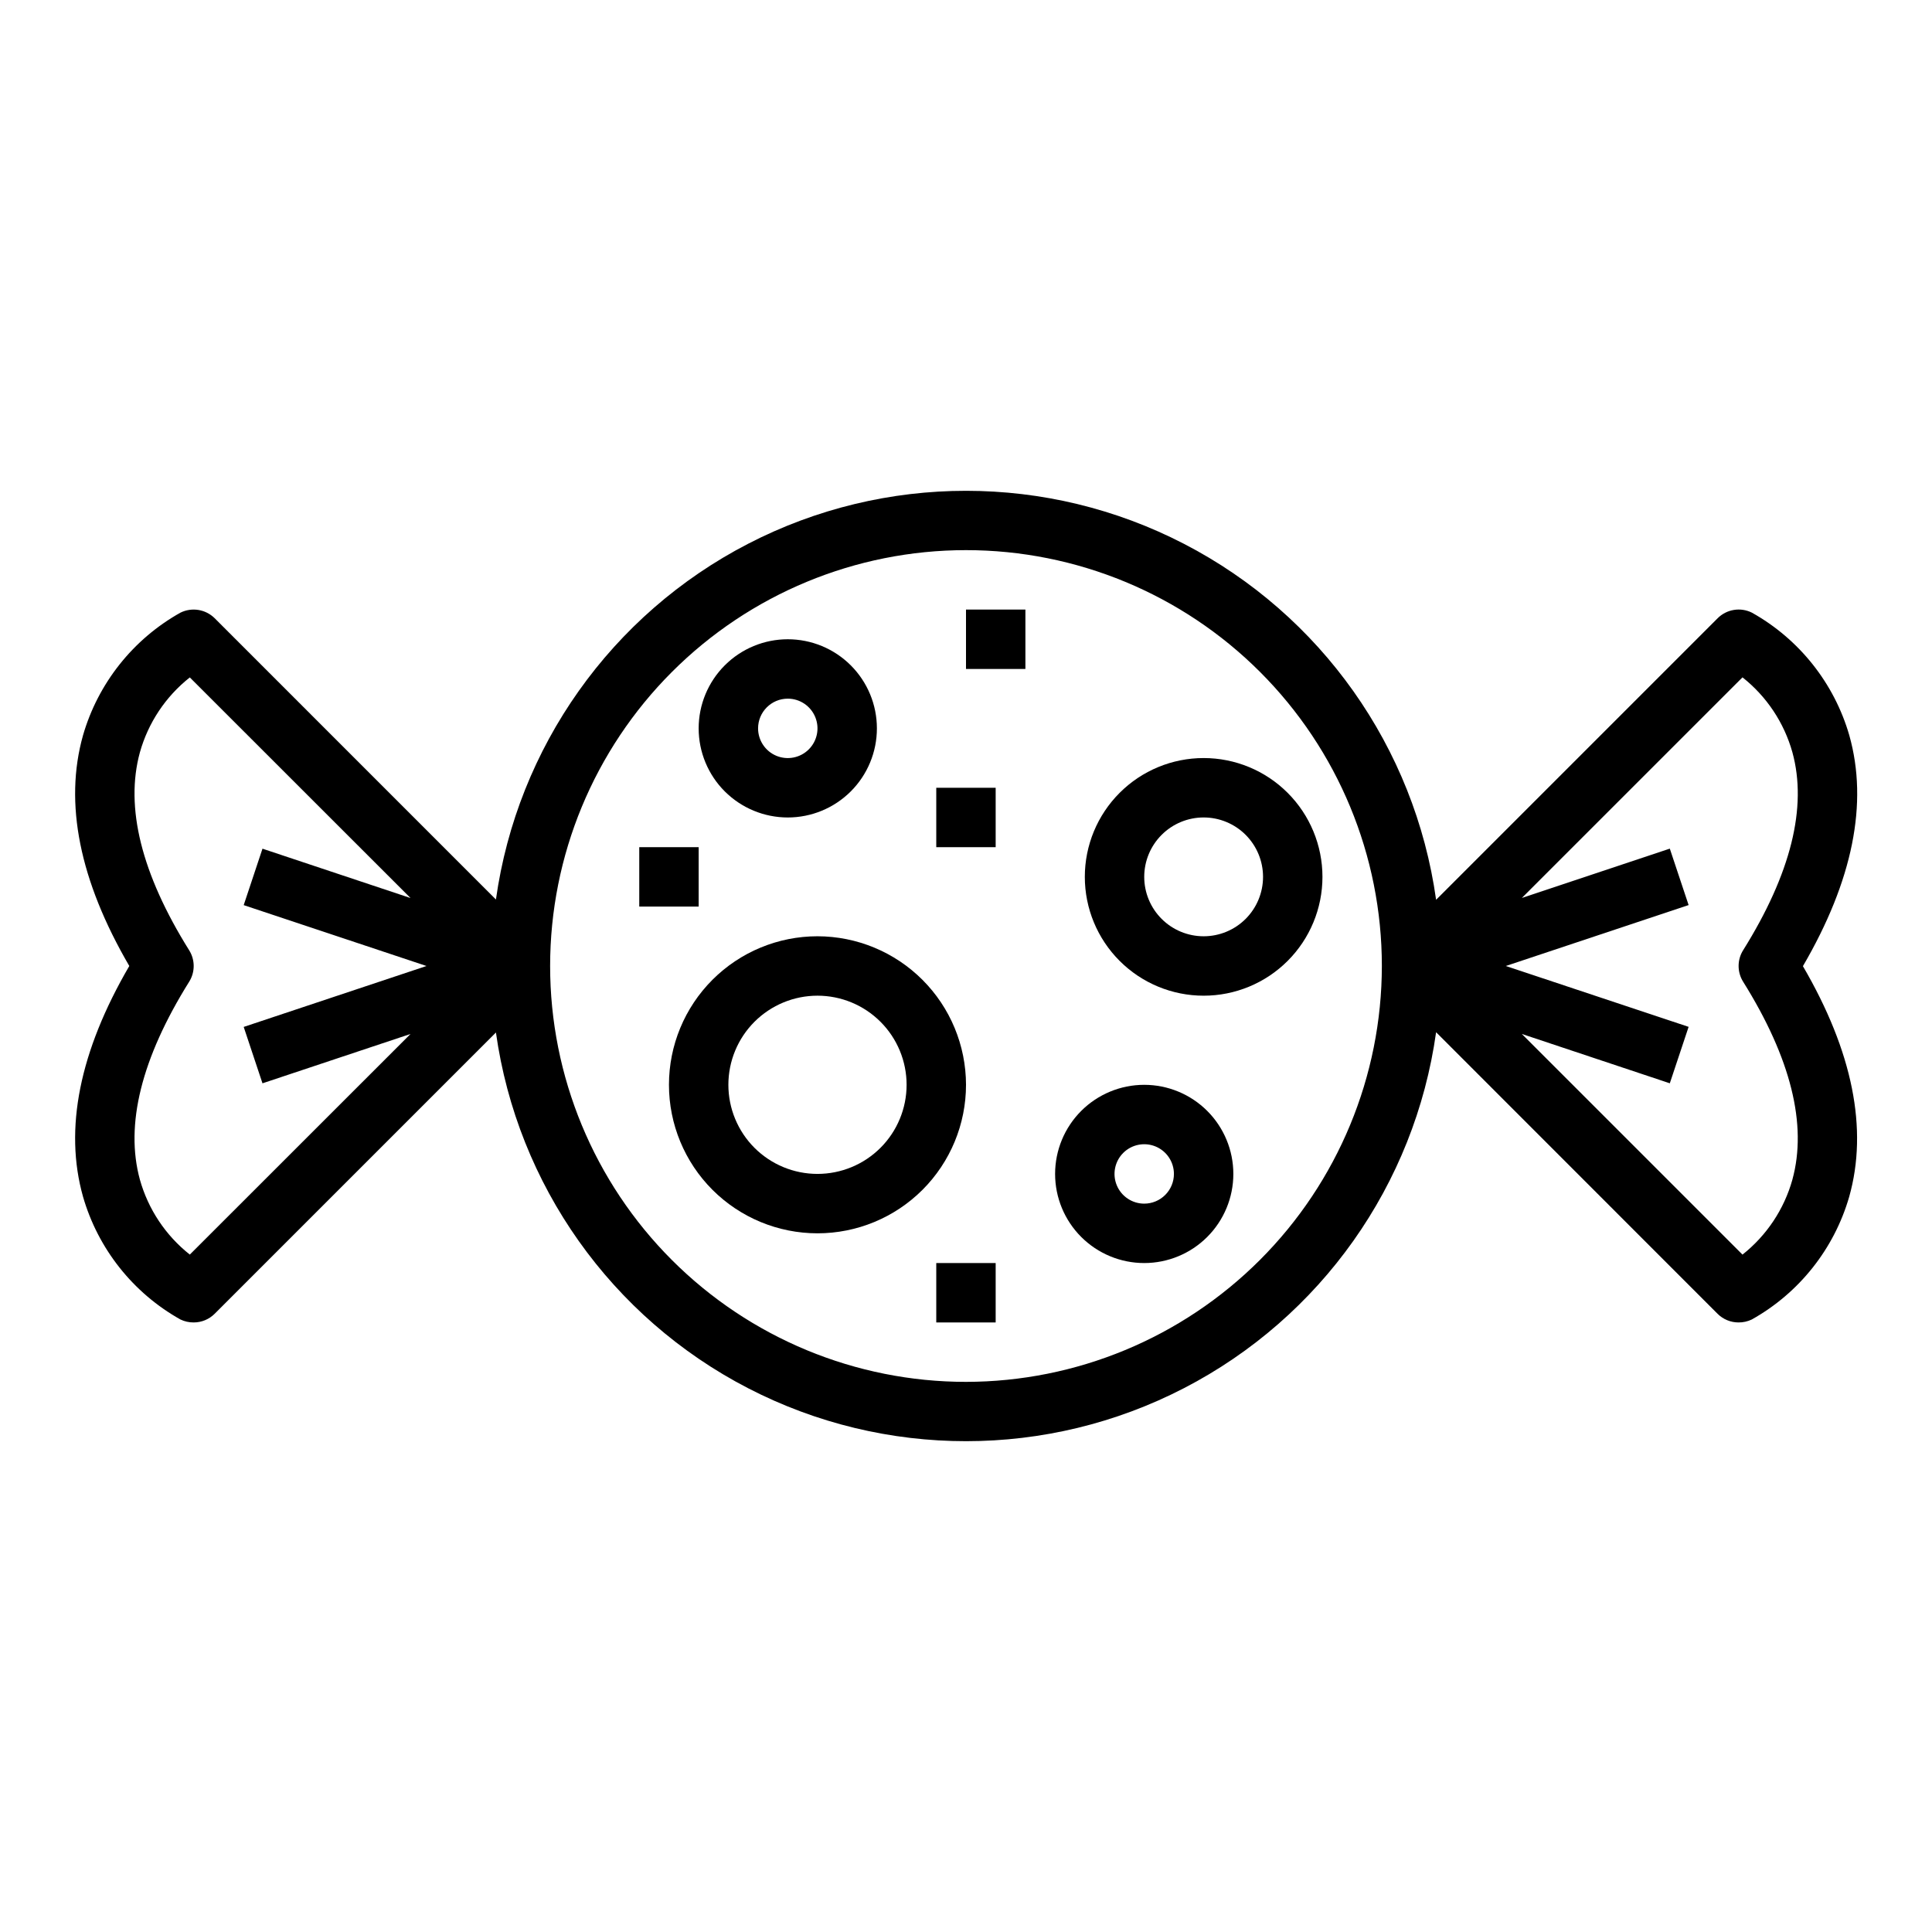
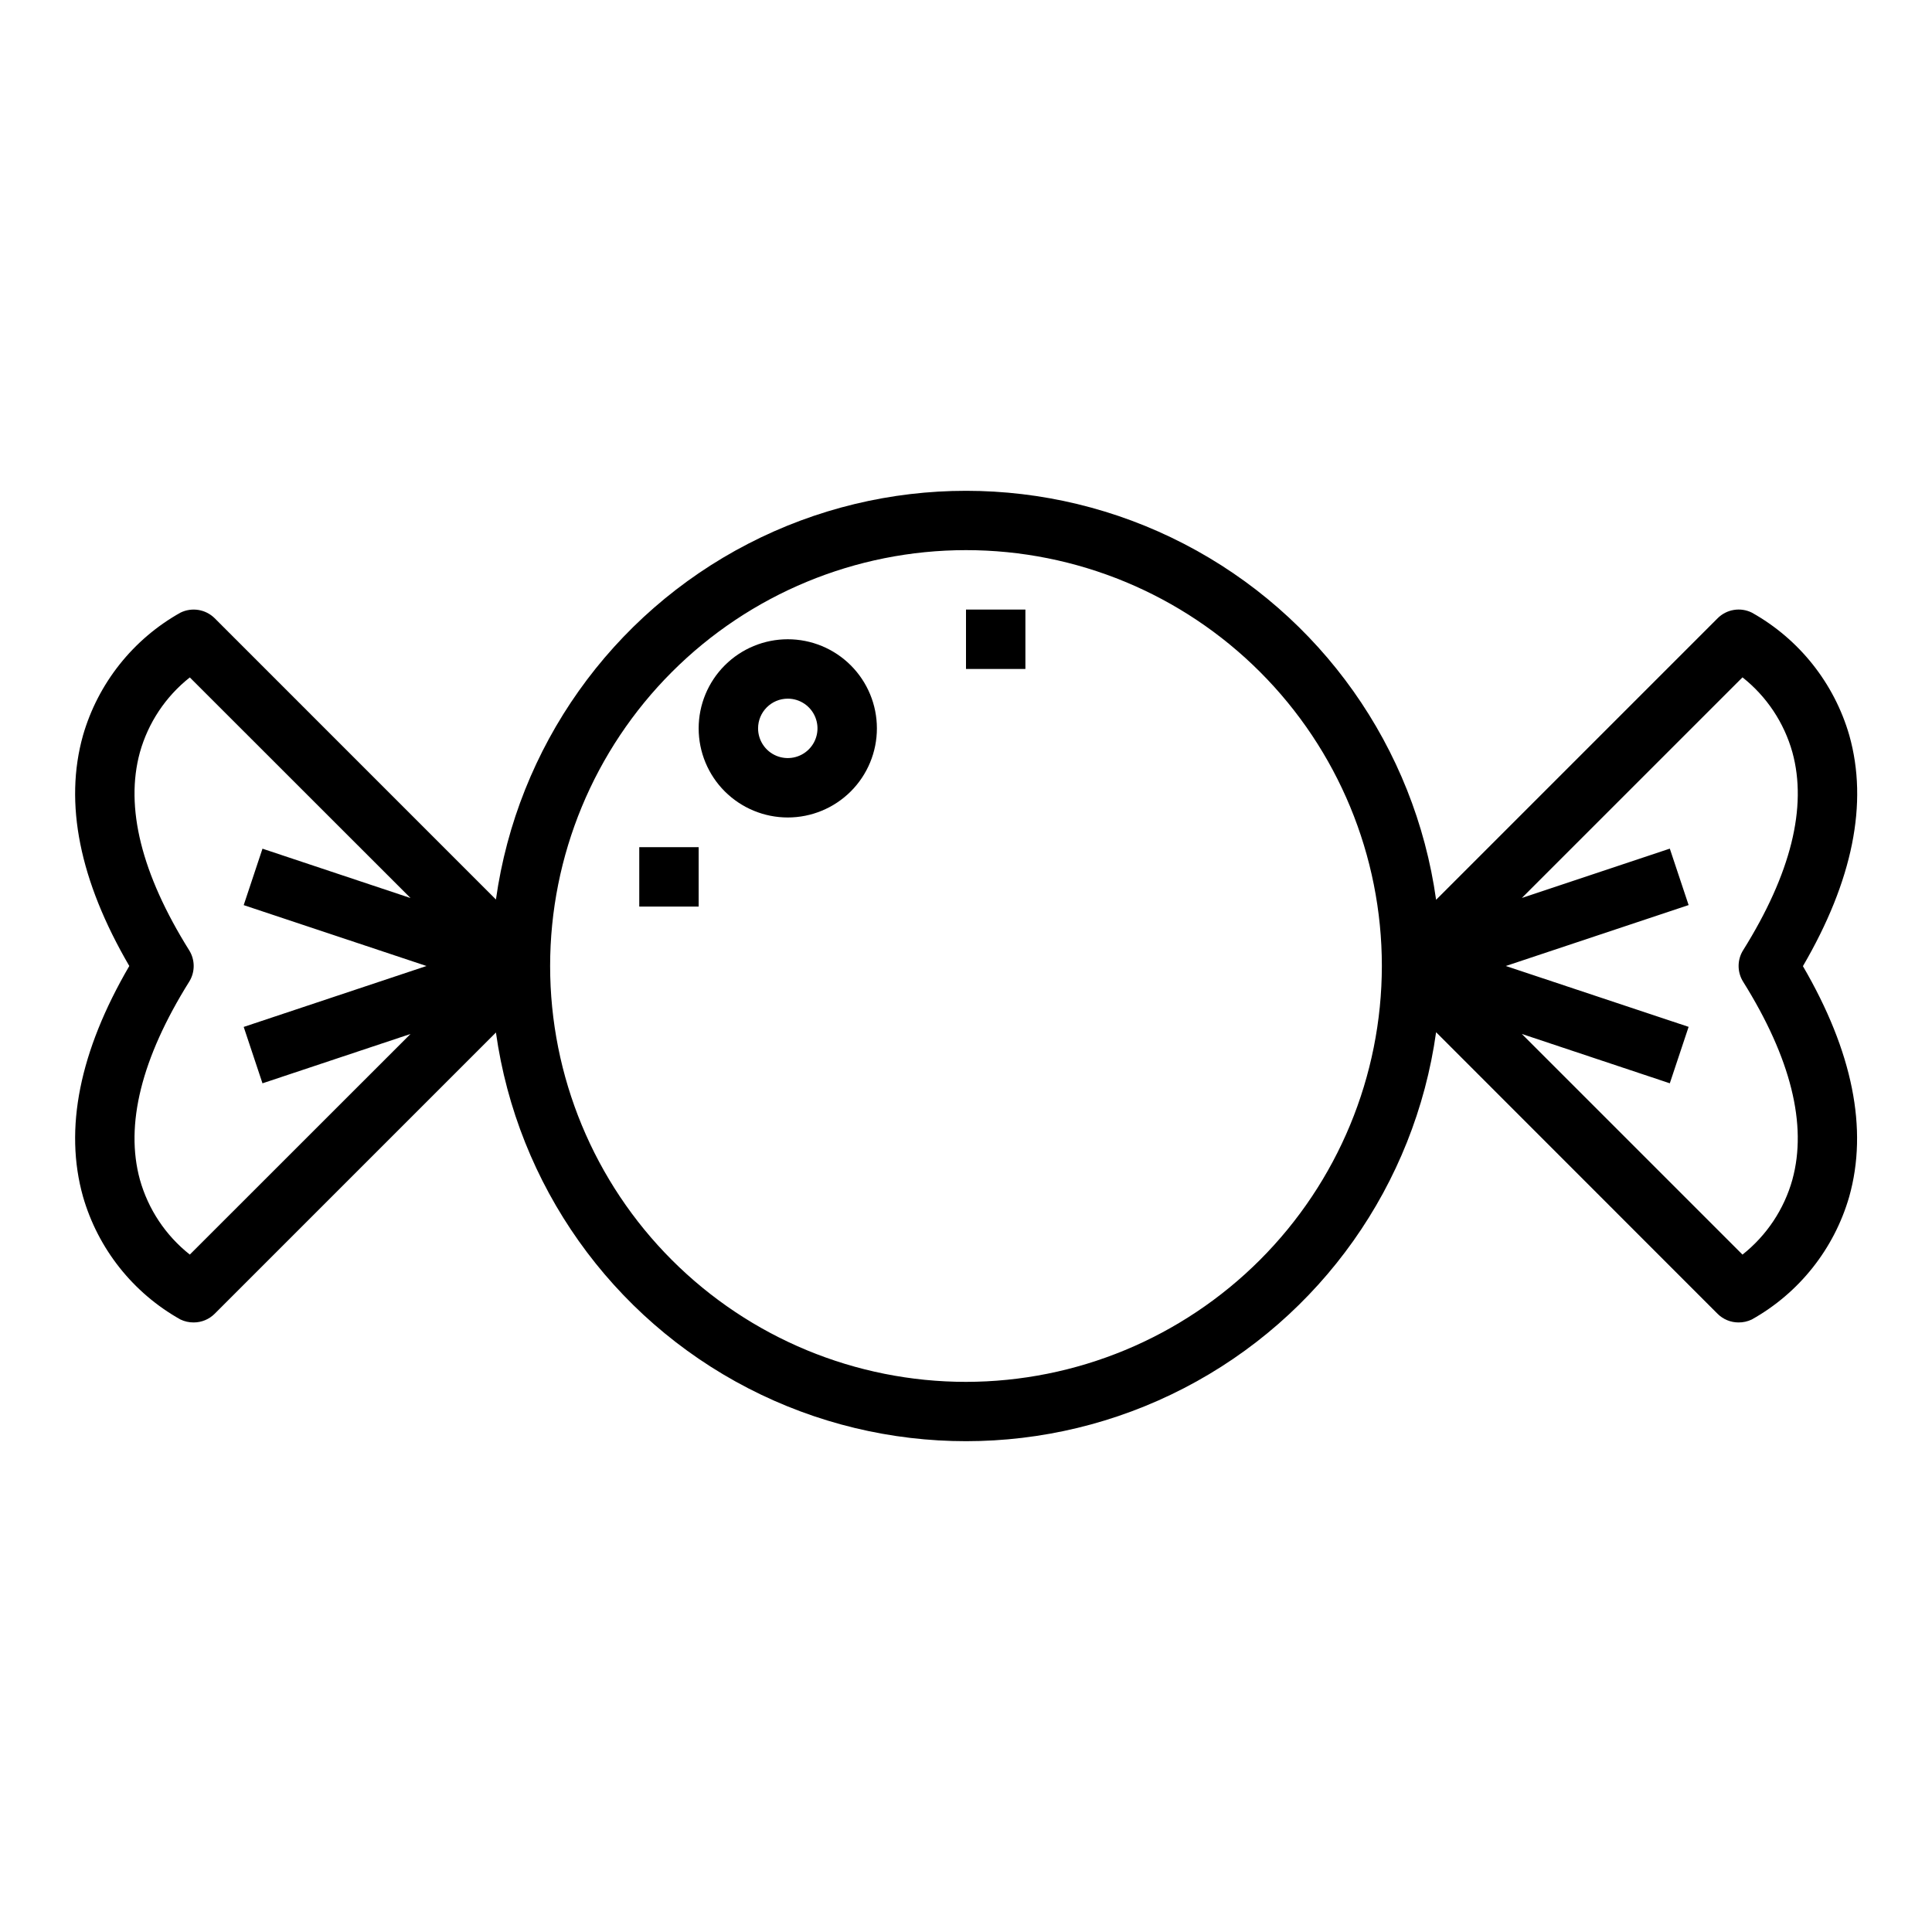
<svg xmlns="http://www.w3.org/2000/svg" fill="#000000" width="800px" height="800px" version="1.1" viewBox="144 144 512 512">
  <g>
    <path d="m634.09 338.89c-3.992-13.816-13.266-25.5-25.812-32.527-3.031-1.512-6.691-0.914-9.086 1.48l-74.609 74.609v0.004c-5.648-40.406-30.539-75.562-66.773-94.312-36.23-18.75-79.309-18.766-115.55-0.039-36.246 18.73-61.156 53.871-66.832 94.273l-74.531-74.535c-2.402-2.383-6.051-2.977-9.082-1.48-12.551 7.027-21.828 18.711-25.82 32.527-5.047 17.949-0.922 38.484 12.273 61.109-13.195 22.625-17.32 43.164-12.273 61.109v0.004c3.984 13.832 13.262 25.531 25.82 32.566 1.098 0.527 2.301 0.797 3.516 0.785 2.09 0 4.09-0.828 5.566-2.305l74.531-74.531c5.676 40.398 30.586 75.543 66.832 94.27 36.246 18.727 79.324 18.711 115.55-0.039 36.234-18.746 61.125-53.906 66.773-94.309l74.578 74.609c1.477 1.477 3.477 2.305 5.566 2.305 1.219 0.012 2.422-0.258 3.519-0.785 12.547-7.023 21.82-18.711 25.812-32.527 5.055-17.949 0.922-38.484-12.266-61.109 13.219-22.664 17.352-43.203 12.297-61.152zm-420.53 92.199 39.234-13.078-58.492 58.469c-6.398-5.059-11.031-12.016-13.23-19.871-3.984-14.547 0.41-32.188 13.059-52.438v0.004c1.598-2.555 1.598-5.793 0-8.344-12.648-20.234-17.043-37.891-13.059-52.438 2.199-7.856 6.832-14.812 13.23-19.867l58.492 58.465-39.234-13.078-4.977 14.957 48.445 16.133-48.445 16.145zm186.44 79.121c-29.23 0-57.262-11.613-77.93-32.281-20.668-20.668-32.281-48.699-32.281-77.926 0-29.23 11.613-57.262 32.281-77.93 20.668-20.668 48.699-32.281 77.93-32.281 29.227 0 57.258 11.613 77.926 32.281 20.668 20.668 32.281 48.699 32.281 77.93-0.031 29.219-11.652 57.23-32.312 77.895-20.664 20.66-48.676 32.281-77.895 32.312zm205.95-106.04c12.648 20.246 17.043 37.887 13.051 52.438l0.004-0.004c-2.195 7.859-6.828 14.816-13.227 19.879l-58.473-58.473 39.211 13.074 4.984-14.957-48.445-16.129 48.445-16.145-4.984-14.957-39.211 13.074 58.473-58.465c6.398 5.055 11.027 12.012 13.227 19.867 3.992 14.547-0.402 32.188-13.051 52.438h-0.004c-1.602 2.555-1.602 5.801 0 8.359z" />
    <path d="m352.77 360.64c6.266 0 12.27-2.488 16.699-6.914 4.43-4.43 6.918-10.438 6.918-16.699 0-6.266-2.488-12.27-6.918-16.699-4.43-4.43-10.434-6.918-16.699-6.918-6.262 0-12.27 2.488-16.699 6.918-4.43 4.43-6.918 10.434-6.918 16.699 0 6.262 2.488 12.27 6.918 16.699 4.43 4.426 10.438 6.914 16.699 6.914zm0-31.488c3.184 0 6.055 1.918 7.273 4.863 1.219 2.941 0.547 6.324-1.707 8.578-2.25 2.25-5.637 2.922-8.578 1.707-2.941-1.219-4.859-4.09-4.859-7.273 0-4.348 3.523-7.875 7.871-7.875z" />
-     <path d="m431.49 376.38c0 8.352 3.316 16.359 9.223 22.266 5.902 5.906 13.914 9.223 22.266 9.223 8.348 0 16.359-3.316 22.262-9.223 5.906-5.906 9.223-13.914 9.223-22.266 0-8.352-3.316-16.359-9.223-22.266-5.902-5.906-13.914-9.223-22.262-9.223-8.352 0-16.363 3.316-22.266 9.223-5.906 5.906-9.223 13.914-9.223 22.266zm47.23 0c0 4.176-1.66 8.18-4.609 11.133-2.953 2.953-6.961 4.609-11.133 4.609-4.176 0-8.184-1.656-11.133-4.609-2.953-2.953-4.613-6.957-4.613-11.133 0-4.176 1.66-8.18 4.613-11.133 2.949-2.953 6.957-4.613 11.133-4.613 4.172 0 8.18 1.66 11.133 4.613 2.949 2.953 4.609 6.957 4.609 11.133z" />
-     <path d="m360.64 392.12c-10.438 0-20.449 4.148-27.832 11.531-7.379 7.379-11.527 17.391-11.527 27.832 0 10.438 4.148 20.449 11.527 27.832 7.383 7.379 17.395 11.527 27.832 11.527 10.441 0 20.453-4.148 27.832-11.527 7.383-7.383 11.531-17.395 11.531-27.832-0.016-10.438-4.164-20.441-11.543-27.82-7.379-7.379-17.383-11.527-27.82-11.543zm0 62.977c-6.262 0-12.27-2.488-16.699-6.914-4.426-4.43-6.914-10.438-6.914-16.699 0-6.266 2.488-12.273 6.914-16.699 4.43-4.43 10.438-6.918 16.699-6.918 6.266 0 12.273 2.488 16.699 6.918 4.43 4.426 6.918 10.434 6.918 16.699 0 6.262-2.488 12.27-6.918 16.699-4.426 4.426-10.434 6.914-16.699 6.914z" />
-     <path d="m447.23 431.49c-6.262 0-12.27 2.488-16.699 6.914-4.43 4.43-6.918 10.438-6.918 16.699 0 6.266 2.488 12.27 6.918 16.699 4.43 4.43 10.438 6.918 16.699 6.918s12.27-2.488 16.699-6.918c4.43-4.43 6.918-10.434 6.918-16.699 0-6.262-2.488-12.27-6.918-16.699-4.43-4.426-10.438-6.914-16.699-6.914zm0 31.488c-3.184 0-6.055-1.918-7.273-4.863-1.219-2.941-0.543-6.324 1.707-8.578 2.25-2.25 5.637-2.922 8.578-1.707 2.941 1.219 4.859 4.09 4.859 7.273 0 2.09-0.828 4.09-2.305 5.566-1.477 1.477-3.477 2.309-5.566 2.309z" />
    <path d="m400 305.54h15.742v15.742h-15.742z" />
-     <path d="m392.12 352.77h15.742v15.742h-15.742z" />
    <path d="m313.41 368.51h15.742v15.742h-15.742z" />
-     <path d="m392.12 478.72h15.742v15.742h-15.742z" />
  </g>
</svg>